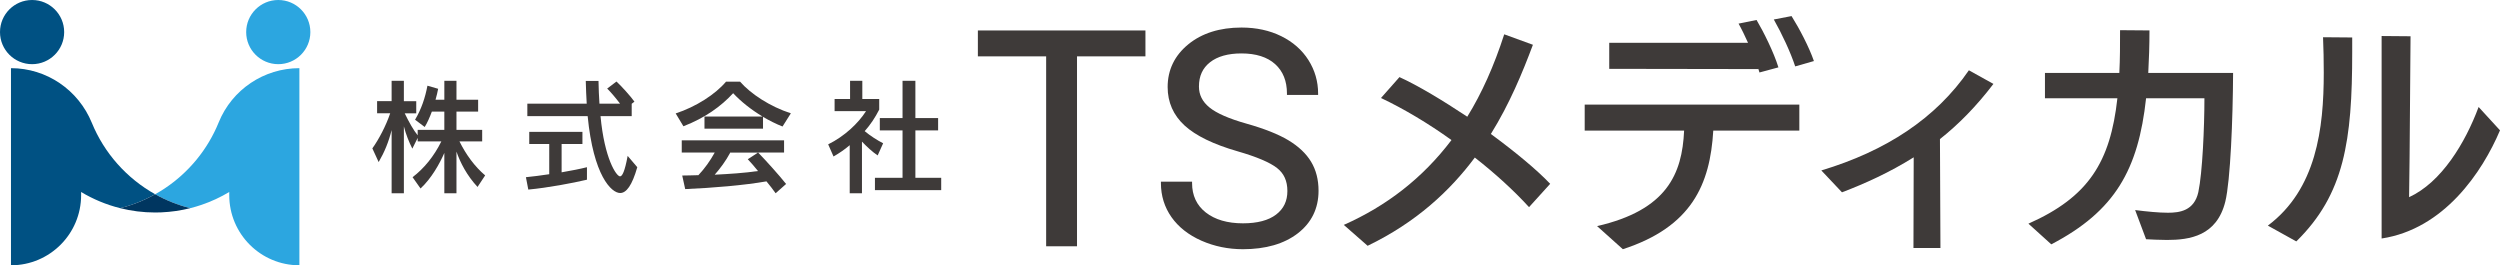
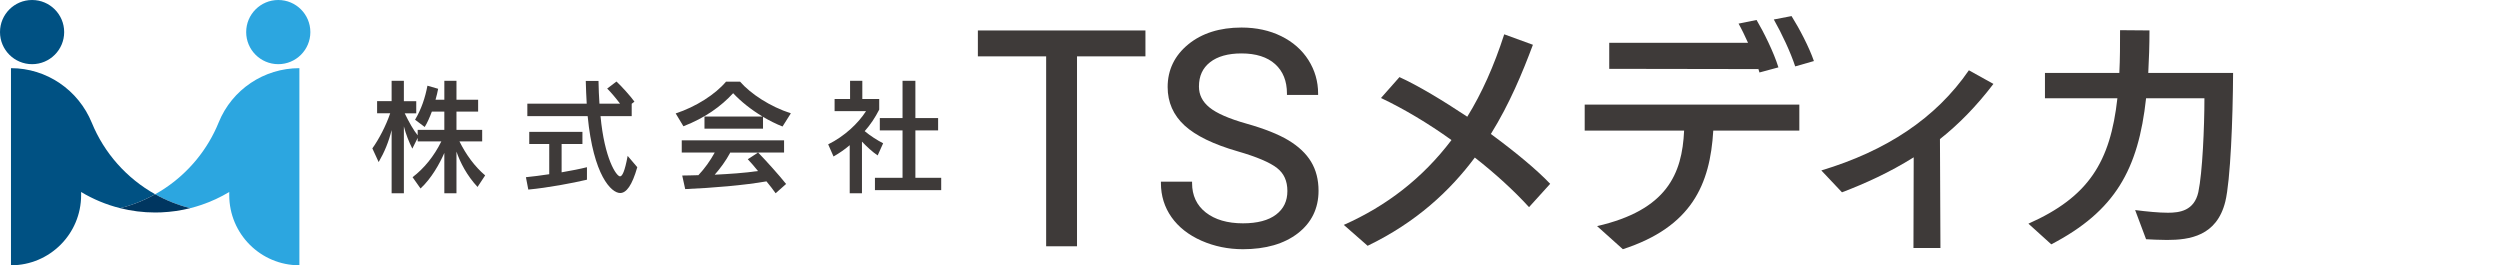
<svg xmlns="http://www.w3.org/2000/svg" version="1.1" id="レイヤー_1" x="0px" y="0px" viewBox="0 0 394.796 41.894" style="enable-background:new 0 0 394.796 41.894;" xml:space="preserve">
  <style type="text/css">
	.st0{fill:#2CA6E0;}
	.st1{fill:#005183;}
	.st2{fill:#003660;}
	.st3{fill:#3E3A39;}
</style>
  <g id="Back">
</g>
  <g>
    <path class="st0" d="M34.537,19.326c-1.736,4.28-4.735,7.911-8.534,10.435c-0.487,0.324-0.989,0.627-1.501,0.913   c1.722,0.962,3.581,1.708,5.542,2.199c0.606-0.152,1.202-0.327,1.788-0.527c1.537-0.523,3-1.205,4.369-2.027v0.498   c0,6.118,4.959,11.077,11.077,11.077v-31.13C41.684,10.764,36.638,14.144,34.537,19.326z" />
    <path class="st1" d="M14.5,19.393c-2.128-5.2-7.149-8.629-12.768-8.629l0,0v31.13h0.001c6.118,0,11.077-4.959,11.077-11.077V30.32   c1.891,1.135,3.962,2.003,6.158,2.553c1.958-0.491,3.813-1.238,5.533-2.199C20.016,28.167,16.464,24.19,14.5,19.393z" />
    <path class="st2" d="M18.968,32.873c1.772,0.444,3.625,0.682,5.534,0.684c0.308,0,0.614-0.007,0.919-0.019   c0.018-0.001,0.036-0.002,0.054-0.002c1.569-0.067,3.096-0.293,4.567-0.662c-1.96-0.491-3.82-1.237-5.542-2.199   C22.781,31.635,20.926,32.382,18.968,32.873z" />
    <circle class="st0" cx="43.944" cy="5.067" r="5.067" />
    <circle class="st1" cx="5.067" cy="5.067" r="5.067" />
  </g>
  <g>
    <g>
      <g>
-         <path class="st3" d="M241.462,32.712c-2.419-2.649-5.374-5.336-8.561-7.831c-3.954,5.298-9.289,10.249-16.929,13.935     l-3.762-3.301c6.756-2.994,12.437-7.37,17.005-13.397c-3.685-2.649-7.562-4.952-11.132-6.641L221,12.176     c2.956,1.343,6.833,3.685,10.71,6.257c2.303-3.724,4.223-8.023,5.835-13.013l4.53,1.651c-1.651,4.414-3.685,9.328-6.641,14.088     c3.762,2.764,7.217,5.605,9.367,7.869L241.462,32.712z" />
+         <path class="st3" d="M241.462,32.712c-2.419-2.649-5.374-5.336-8.561-7.831c-3.954,5.298-9.289,10.249-16.929,13.935     l-3.762-3.301c6.756-2.994,12.437-7.37,17.005-13.397c-3.685-2.649-7.562-4.952-11.132-6.641L221,12.176     c2.956,1.343,6.833,3.685,10.71,6.257c2.303-3.724,4.223-8.023,5.835-13.013l4.53,1.651c-1.651,4.414-3.685,9.328-6.641,14.088     c3.762,2.764,7.217,5.605,9.367,7.869L241.462,32.712" />
        <path class="st3" d="M270.558,20.621c-0.499,8.522-3.417,15.201-14.28,18.733l-4.069-3.647     c11.017-2.534,13.435-8.215,13.743-15.086h-15.7v-4.108h33.896v4.108H270.558z M277.852,11.446l-0.192-0.614v0.077l-23.532-0.038     V6.763h21.919c-0.499-1.113-0.998-2.15-1.497-3.033l2.841-0.576c1.075,1.804,2.725,5.105,3.454,7.485L277.852,11.446z      M283.495,10.486c-0.73-2.227-2.112-5.182-3.378-7.409l2.802-0.537c1.228,1.958,2.763,4.875,3.531,7.101L283.495,10.486z" />
        <path class="st3" d="M302.17,39.162l0.038-14.319c-3.801,2.38-7.601,4.108-11.324,5.528l-3.263-3.455     c10.211-3.071,18.08-8.215,23.301-15.816l3.877,2.15c-2.687,3.532-5.528,6.411-8.445,8.714c0,2.226,0.038,11.439,0.077,17.198     H302.17z" />
        <path class="st3" d="M337.178,33.173c1.804,0.23,3.724,0.422,5.183,0.422c1.843,0,4.146-0.307,4.798-3.263     c0.653-3.071,0.96-10.288,0.96-14.817h-9.213c-1.228,11.248-4.875,17.812-14.971,23.071l-3.609-3.263     c9.52-4.222,12.937-9.75,14.05-19.808h-11.44v-3.992h11.746c0.115-2.226,0.115-4.453,0.115-6.756l4.645,0.038     c0,2.38-0.077,4.645-0.192,6.718h13.397c-0.038,7.294-0.422,17.006-1.228,20.307c-1.344,5.451-5.643,6.065-9.213,6.065     c-1.267,0-2.495-0.077-3.301-0.115L337.178,33.173z" />
-         <path class="st3" d="M358.136,35.63c7.677-5.758,8.829-15.316,8.829-24.146c0-1.919-0.038-3.8-0.115-5.604l4.606,0.038v2.341     c0,13.935-1.228,22.418-8.829,29.865L358.136,35.63z M376.102,5.688l4.568,0.038c-0.038,1.113-0.115,19.424-0.231,25.412     c5.106-2.342,8.868-8.56,10.979-14.242l3.378,3.686c-2.802,6.603-8.829,15.585-18.695,17.082V5.688H376.102z" />
      </g>
    </g>
    <path class="st3" d="M203.458,22.149c-1.588-0.953-3.813-1.835-6.614-2.624c-2.751-0.774-4.719-1.635-5.85-2.559   c-1.116-0.91-1.658-1.99-1.658-3.302c0-1.651,0.571-2.905,1.747-3.831c1.176-0.927,2.849-1.396,4.971-1.396   c2.285,0,4.073,0.568,5.317,1.69c1.236,1.115,1.863,2.675,1.863,4.636v0.232h4.92v-0.232c0-1.899-0.513-3.673-1.525-5.273   c-1.011-1.599-2.456-2.87-4.296-3.778c-1.833-0.905-3.945-1.363-6.279-1.363c-3.426,0-6.252,0.892-8.401,2.65   c-2.163,1.77-3.26,4.04-3.26,6.748c0,2.396,0.899,4.439,2.672,6.07c1.751,1.611,4.575,2.984,8.393,4.081   c2.99,0.865,5.076,1.749,6.201,2.627c1.105,0.862,1.643,2.052,1.643,3.639c0,1.586-0.582,2.802-1.779,3.718   c-1.2,0.918-2.962,1.384-5.239,1.384c-2.444,0-4.42-0.578-5.871-1.717c-1.435-1.126-2.162-2.684-2.162-4.632v-0.232h-4.92v0.232   c0,1.995,0.562,3.803,1.67,5.375c1.105,1.567,2.695,2.817,4.725,3.715c2.022,0.894,4.228,1.347,6.559,1.347   c3.591,0,6.505-0.844,8.661-2.507c2.174-1.678,3.277-3.942,3.277-6.729c0-1.743-0.396-3.283-1.176-4.576   C206.268,24.252,205.061,23.111,203.458,22.149z" />
    <polygon class="st3" points="154.424,4.811 154.424,8.9 165.206,8.9 165.206,38.892 170.08,38.892 170.08,8.9 180.886,8.9    180.886,4.811  " />
    <g>
      <path class="st3" d="M75.411,29.523c-1.691-1.823-2.724-3.833-3.326-5.581v6.576h-1.916v-6.37    c-0.733,1.691-2.048,4.04-3.758,5.618l-1.259-1.785c1.804-1.372,3.382-3.288,4.547-5.656H65.96V21.78l-0.846,1.691    c-0.526-1.034-1.015-2.255-1.334-3.514v10.56h-1.935V20.54c-0.47,1.879-1.127,3.476-2.048,5.054l-0.996-2.161    c1.015-1.409,2.161-3.589,2.818-5.543h-2.067v-1.916h2.292v-3.211h1.935v3.213h1.954v1.916h-1.822    c0.676,1.409,1.428,2.724,2.048,3.476v-0.864h4.209v-2.875h-1.972c-0.338,0.902-0.714,1.766-1.127,2.424l-1.522-1.146    c1.015-1.71,1.597-3.495,1.954-5.374l1.691,0.488c-0.094,0.489-0.225,1.09-0.413,1.729h1.391v-2.987h1.916v2.987h3.42v1.879h-3.42    v2.875h4.059v1.822h-3.589c1.052,2.123,2.424,3.983,4.059,5.374L75.411,29.523z" />
      <path class="st3" d="M92.691,28.377c-2.217,0.526-6.2,1.278-9.263,1.56l-0.376-1.954c1.071-0.113,2.367-0.263,3.683-0.47V22.74    h-3.157v-1.917h8.399v1.917h-3.288v4.472c1.522-0.263,2.969-0.545,4.002-0.808V28.377z M100.639,26.404    c-0.827,2.893-1.729,4.077-2.706,4.077c-1.39,0-4.228-2.762-5.13-12.138h-9.526V16.37h9.376c-0.056-1.109-0.132-2.424-0.15-3.589    h2.011c0.019,1.184,0.075,2.48,0.15,3.589h3.251c-0.62-0.827-1.372-1.729-2.029-2.386l1.466-1.109    c0.827,0.77,2.236,2.33,2.837,3.175l-0.432,0.338v1.955h-4.923c0.62,6.708,2.499,9.507,3.081,9.507    c0.357,0,0.752-0.789,1.203-3.232L100.639,26.404z" />
      <path class="st3" d="M123.575,19.978c-1.052-0.413-2.086-0.94-3.081-1.522v1.86h-9.244V18.4h9.169    c-1.785-1.071-3.42-2.367-4.641-3.683c-1.898,2.067-4.416,3.889-7.854,5.224l-1.221-2.029c3.213-1.052,6.276-3.025,7.948-5.017    h2.217c1.691,1.935,4.754,3.946,8.023,4.998L123.575,19.978z M122.485,30.519c-0.395-0.564-0.902-1.221-1.447-1.879    c-3.514,0.62-8.474,1.033-12.833,1.221l-0.47-2.142c0.808-0.019,1.654-0.019,2.556-0.056c0.977-1.033,1.879-2.292,2.574-3.57    h-5.205v-1.935h16.159v1.935h-4.096c1.184,1.203,3.363,3.626,4.416,4.96L122.485,30.519z M115.327,24.093    c-0.714,1.334-1.616,2.537-2.462,3.495c2.274-0.113,4.679-0.263,6.839-0.582c-0.583-0.714-1.146-1.372-1.616-1.86l1.616-1.052    L115.327,24.093L115.327,24.093z" />
      <path class="st3" d="M134.185,30.519v-7.591c-0.808,0.695-1.616,1.24-2.555,1.785l-0.846-1.917    c2.593-1.278,4.754-3.326,5.975-5.242h-4.961v-1.916h2.443v-2.875h1.935v2.875h2.668v1.672c-0.62,1.221-1.372,2.367-2.292,3.401    c0.864,0.733,2.029,1.466,2.912,1.916l-0.864,1.917c-0.827-0.545-1.748-1.409-2.48-2.18v8.155H134.185z M138.169,30.03v-1.954    h4.359v-7.478h-3.589v-1.954h3.589v-5.881h2.029v5.881h3.589v1.954h-3.589v7.478h4.077v1.954H138.169z" />
    </g>
  </g>
</svg>